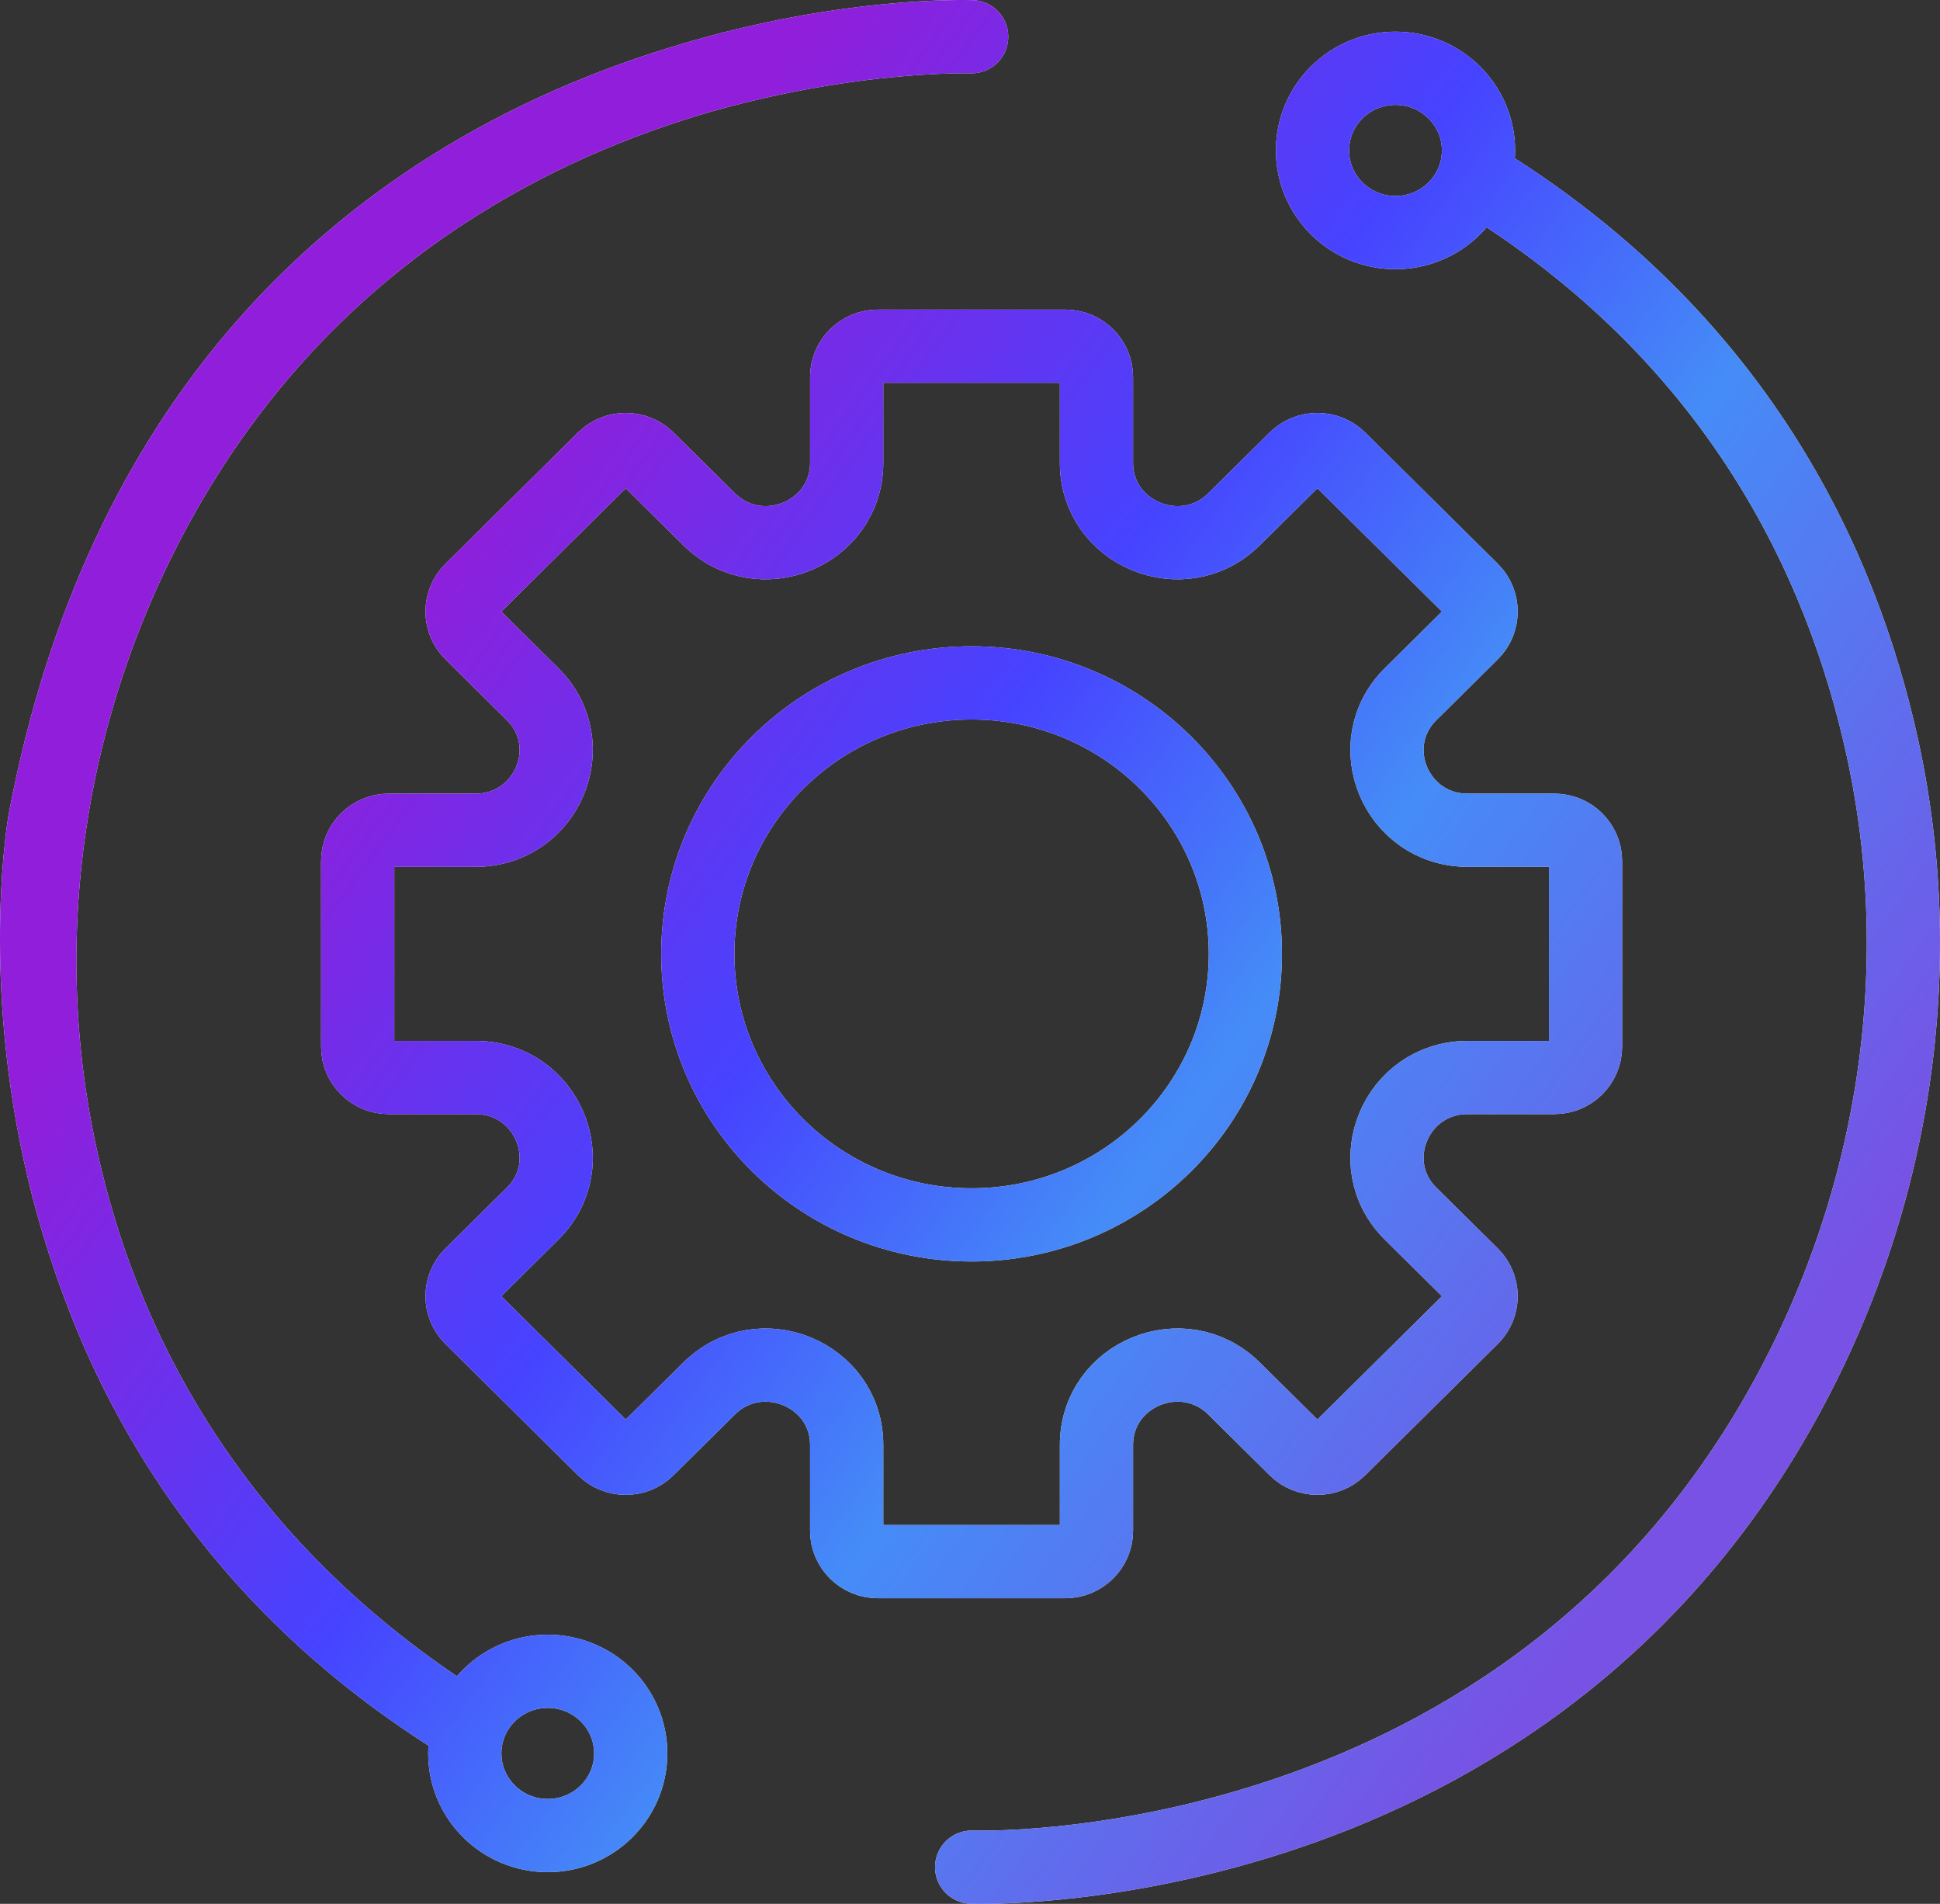
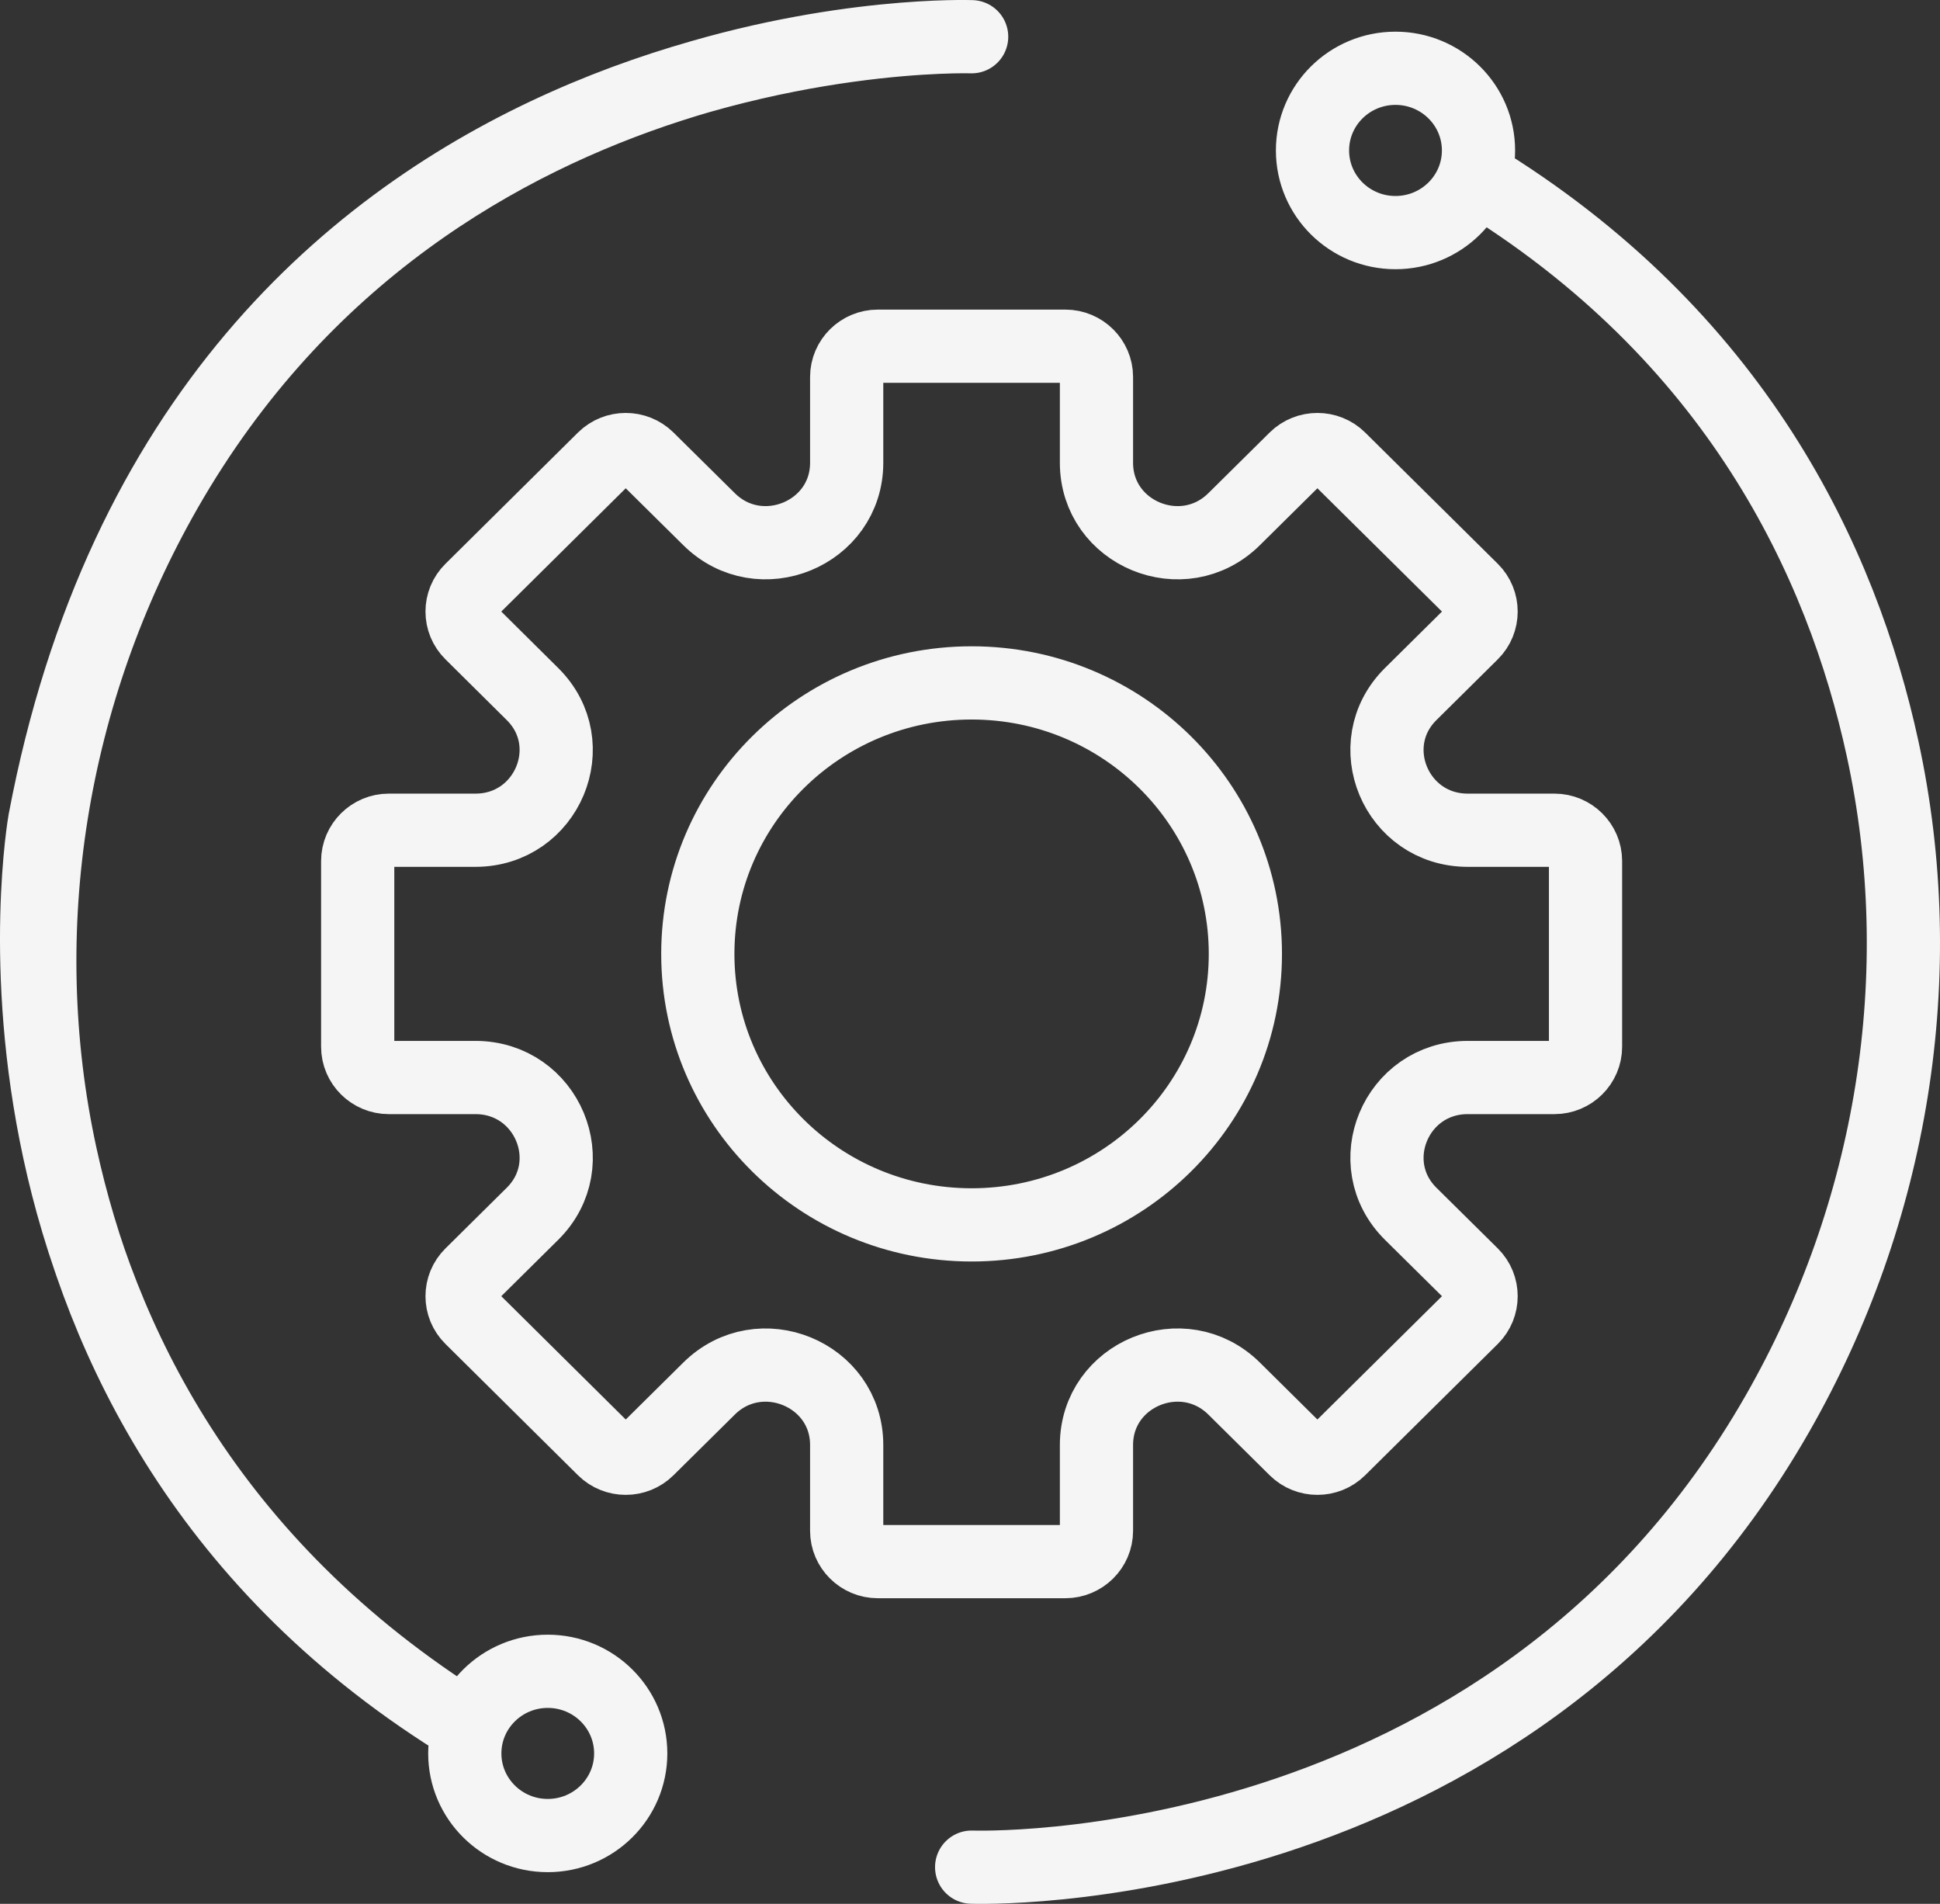
<svg xmlns="http://www.w3.org/2000/svg" width="53" height="52" viewBox="0 0 53 52" fill="none">
  <rect x="0" y="0" width="53" height="52" fill="#333333" stroke="none" />
  <path d="M26.545 50.997C26.545 50.997 41.161 51.547 48.56 38.609C51.705 33.112 52.775 26.624 51.432 20.449C50.322 15.342 47.426 9.153 40.285 4.816M43.316 23.517V28.59C43.316 29.052 42.934 29.43 42.468 29.43H40.099C38.136 29.43 37.153 31.779 38.541 33.153L40.216 34.809C40.545 35.136 40.545 35.67 40.216 35.996L36.591 39.584C36.261 39.911 35.722 39.911 35.391 39.584L33.716 37.926C32.327 36.553 29.955 37.526 29.955 39.468V41.812C29.955 42.274 29.572 42.652 29.106 42.652H23.98C23.514 42.652 23.131 42.274 23.131 41.812V39.468C23.131 37.526 20.758 36.554 19.371 37.926L17.695 39.584C17.364 39.911 16.826 39.911 16.495 39.584L12.873 35.996C12.541 35.67 12.541 35.136 12.873 34.809L14.546 33.153C15.935 31.779 14.95 29.43 12.988 29.43H10.62C10.155 29.43 9.772 29.052 9.772 28.59V23.517C9.772 23.055 10.155 22.676 10.62 22.676H12.988C14.95 22.676 15.934 20.328 14.546 18.955L12.873 17.297C12.541 16.971 12.541 16.436 12.873 16.11L16.495 12.523C16.826 12.197 17.364 12.197 17.695 12.523L19.371 14.18C20.758 15.555 23.131 14.58 23.131 12.638V10.295C23.131 9.834 23.513 9.456 23.98 9.456H29.106C29.573 9.456 29.955 9.834 29.955 10.295V12.638C29.955 14.581 32.327 15.555 33.716 14.18L35.391 12.523C35.721 12.197 36.261 12.197 36.591 12.523L40.216 16.11C40.545 16.436 40.545 16.971 40.216 17.297L38.541 18.955C37.153 20.328 38.136 22.676 40.099 22.676H42.468C42.934 22.676 43.316 23.055 43.316 23.517ZM26.545 18.652C22.414 18.652 19.064 21.965 19.064 26.054C19.064 30.144 22.413 33.455 26.545 33.455C30.677 33.455 34.023 30.142 34.023 26.054C34.023 21.967 30.674 18.652 26.545 18.652ZM26.545 1.003C26.545 1.003 5.39 0.336 1.22 22.422C1.22 22.422 -1.581 38.213 12.802 47.183C5.662 42.847 2.766 36.656 1.655 31.551C0.312 25.375 1.384 18.889 4.527 13.39C11.927 0.453 26.545 1.003 26.545 1.003ZM14.964 45.648C13.714 45.648 12.698 46.652 12.698 47.891C12.698 49.129 13.713 50.134 14.964 50.134C16.216 50.134 17.231 49.129 17.231 47.891C17.231 46.652 16.217 45.648 14.964 45.648ZM38.124 6.353C39.376 6.353 40.392 5.348 40.392 4.109C40.392 2.871 39.377 1.865 38.124 1.865C36.871 1.865 35.857 2.87 35.857 4.109C35.857 5.349 36.872 6.353 38.124 6.353Z" stroke="#F5F5F5" stroke-width="2" stroke-linecap="round" stroke-linejoin="round" />
-   <path d="M26.545 50.997C26.545 50.997 41.161 51.547 48.56 38.609C51.705 33.112 52.775 26.624 51.432 20.449C50.322 15.342 47.426 9.153 40.285 4.816M43.316 23.517V28.59C43.316 29.052 42.934 29.43 42.468 29.43H40.099C38.136 29.43 37.153 31.779 38.541 33.153L40.216 34.809C40.545 35.136 40.545 35.67 40.216 35.996L36.591 39.584C36.261 39.911 35.722 39.911 35.391 39.584L33.716 37.926C32.327 36.553 29.955 37.526 29.955 39.468V41.812C29.955 42.274 29.572 42.652 29.106 42.652H23.98C23.514 42.652 23.131 42.274 23.131 41.812V39.468C23.131 37.526 20.758 36.554 19.371 37.926L17.695 39.584C17.364 39.911 16.826 39.911 16.495 39.584L12.873 35.996C12.541 35.67 12.541 35.136 12.873 34.809L14.546 33.153C15.935 31.779 14.95 29.43 12.988 29.43H10.62C10.155 29.43 9.772 29.052 9.772 28.59V23.517C9.772 23.055 10.155 22.676 10.62 22.676H12.988C14.95 22.676 15.934 20.328 14.546 18.955L12.873 17.297C12.541 16.971 12.541 16.436 12.873 16.11L16.495 12.523C16.826 12.197 17.364 12.197 17.695 12.523L19.371 14.18C20.758 15.555 23.131 14.58 23.131 12.638V10.295C23.131 9.834 23.513 9.456 23.98 9.456H29.106C29.573 9.456 29.955 9.834 29.955 10.295V12.638C29.955 14.581 32.327 15.555 33.716 14.18L35.391 12.523C35.721 12.197 36.261 12.197 36.591 12.523L40.216 16.11C40.545 16.436 40.545 16.971 40.216 17.297L38.541 18.955C37.153 20.328 38.136 22.676 40.099 22.676H42.468C42.934 22.676 43.316 23.055 43.316 23.517ZM26.545 18.652C22.414 18.652 19.064 21.965 19.064 26.054C19.064 30.144 22.413 33.455 26.545 33.455C30.677 33.455 34.023 30.142 34.023 26.054C34.023 21.967 30.674 18.652 26.545 18.652ZM26.545 1.003C26.545 1.003 5.39 0.336 1.22 22.422C1.22 22.422 -1.581 38.213 12.802 47.183C5.662 42.847 2.766 36.656 1.655 31.551C0.312 25.375 1.384 18.889 4.527 13.39C11.927 0.453 26.545 1.003 26.545 1.003ZM14.964 45.648C13.714 45.648 12.698 46.652 12.698 47.891C12.698 49.129 13.713 50.134 14.964 50.134C16.216 50.134 17.231 49.129 17.231 47.891C17.231 46.652 16.217 45.648 14.964 45.648ZM38.124 6.353C39.376 6.353 40.392 5.348 40.392 4.109C40.392 2.871 39.377 1.865 38.124 1.865C36.871 1.865 35.857 2.87 35.857 4.109C35.857 5.349 36.872 6.353 38.124 6.353Z" stroke="url(#paint0_linear_3_4639)" stroke-width="2" stroke-linecap="round" stroke-linejoin="round" />
  <defs>
    <linearGradient id="paint0_linear_3_4639" x1="1" y1="102.21" x2="-36.329" y2="74.826" gradientUnits="userSpaceOnUse">
      <stop stop-color="#7752E4" />
      <stop offset="0.372" stop-color="#458CF7" />
      <stop offset="0.596" stop-color="#4643FF" />
      <stop offset="0.932" stop-color="#911EDA" />
    </linearGradient>
  </defs>
</svg>